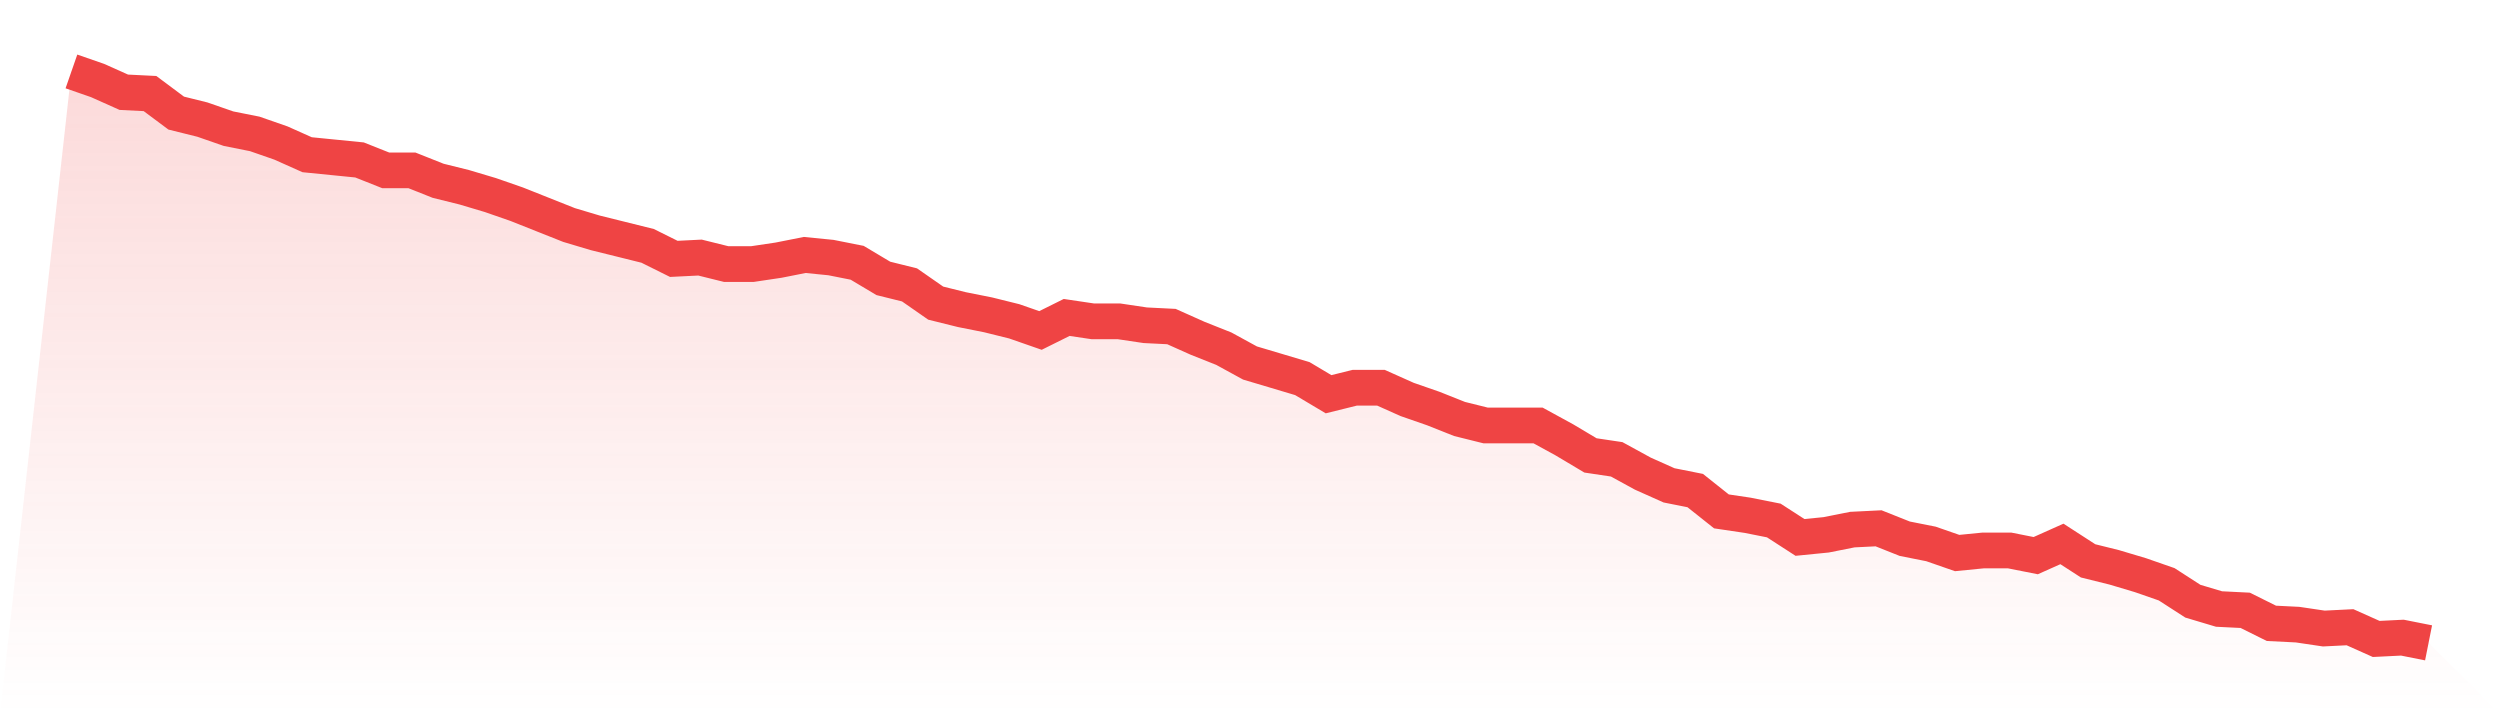
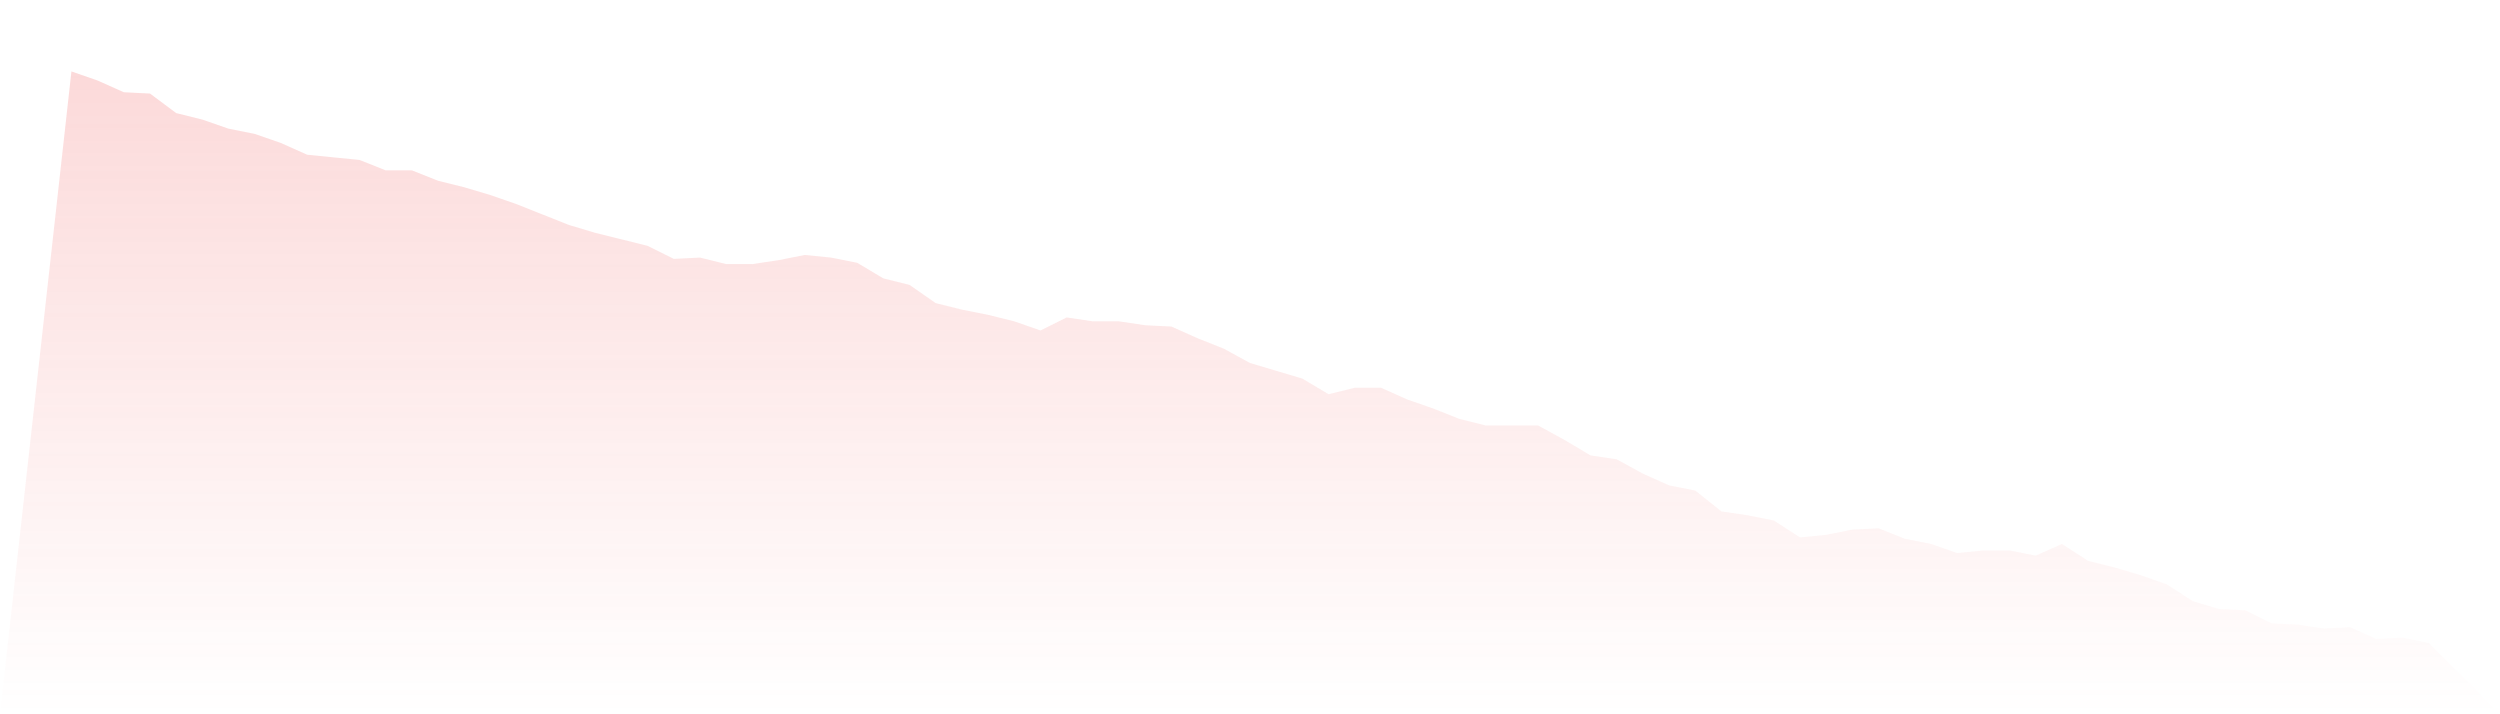
<svg xmlns="http://www.w3.org/2000/svg" viewBox="0 0 140 40">
  <defs>
    <linearGradient id="gradient" x1="0" x2="0" y1="0" y2="1">
      <stop offset="0%" stop-color="#ef4444" stop-opacity="0.2" />
      <stop offset="100%" stop-color="#ef4444" stop-opacity="0" />
    </linearGradient>
  </defs>
  <path d="M4,4 L4,4 L5.467,4.51 L6.933,5.166 L8.4,5.239 L9.867,6.333 L11.333,6.697 L12.8,7.207 L14.267,7.499 L15.733,8.009 L17.2,8.665 L18.667,8.811 L20.133,8.957 L21.6,9.54 L23.067,9.54 L24.533,10.123 L26,10.487 L27.467,10.925 L28.933,11.435 L30.4,12.018 L31.867,12.601 L33.333,13.039 L34.8,13.403 L36.267,13.768 L37.733,14.497 L39.2,14.424 L40.667,14.788 L42.133,14.788 L43.6,14.569 L45.067,14.278 L46.533,14.424 L48,14.715 L49.467,15.59 L50.933,15.954 L52.4,16.975 L53.867,17.339 L55.333,17.631 L56.8,17.995 L58.267,18.506 L59.733,17.777 L61.2,17.995 L62.667,17.995 L64.133,18.214 L65.6,18.287 L67.067,18.943 L68.533,19.526 L70,20.328 L71.467,20.765 L72.933,21.203 L74.4,22.077 L75.867,21.713 L77.333,21.713 L78.8,22.369 L80.267,22.879 L81.733,23.462 L83.2,23.827 L84.667,23.827 L86.133,23.827 L87.6,24.629 L89.067,25.503 L90.533,25.722 L92,26.524 L93.467,27.18 L94.933,27.472 L96.4,28.638 L97.867,28.856 L99.333,29.148 L100.8,30.096 L102.267,29.95 L103.733,29.658 L105.2,29.585 L106.667,30.169 L108.133,30.46 L109.6,30.97 L111.067,30.825 L112.533,30.825 L114,31.116 L115.467,30.46 L116.933,31.408 L118.4,31.772 L119.867,32.21 L121.333,32.72 L122.8,33.667 L124.267,34.105 L125.733,34.178 L127.2,34.907 L128.667,34.98 L130.133,35.198 L131.6,35.125 L133.067,35.781 L134.533,35.708 L136,36 L140,40 L0,40 z" fill="url(#gradient)" />
-   <path d="M4,4 L4,4 L5.467,4.51 L6.933,5.166 L8.4,5.239 L9.867,6.333 L11.333,6.697 L12.8,7.207 L14.267,7.499 L15.733,8.009 L17.2,8.665 L18.667,8.811 L20.133,8.957 L21.6,9.54 L23.067,9.54 L24.533,10.123 L26,10.487 L27.467,10.925 L28.933,11.435 L30.4,12.018 L31.867,12.601 L33.333,13.039 L34.8,13.403 L36.267,13.768 L37.733,14.497 L39.2,14.424 L40.667,14.788 L42.133,14.788 L43.6,14.569 L45.067,14.278 L46.533,14.424 L48,14.715 L49.467,15.59 L50.933,15.954 L52.4,16.975 L53.867,17.339 L55.333,17.631 L56.8,17.995 L58.267,18.506 L59.733,17.777 L61.2,17.995 L62.667,17.995 L64.133,18.214 L65.6,18.287 L67.067,18.943 L68.533,19.526 L70,20.328 L71.467,20.765 L72.933,21.203 L74.4,22.077 L75.867,21.713 L77.333,21.713 L78.8,22.369 L80.267,22.879 L81.733,23.462 L83.2,23.827 L84.667,23.827 L86.133,23.827 L87.6,24.629 L89.067,25.503 L90.533,25.722 L92,26.524 L93.467,27.18 L94.933,27.472 L96.4,28.638 L97.867,28.856 L99.333,29.148 L100.8,30.096 L102.267,29.95 L103.733,29.658 L105.2,29.585 L106.667,30.169 L108.133,30.46 L109.6,30.97 L111.067,30.825 L112.533,30.825 L114,31.116 L115.467,30.46 L116.933,31.408 L118.4,31.772 L119.867,32.21 L121.333,32.72 L122.8,33.667 L124.267,34.105 L125.733,34.178 L127.2,34.907 L128.667,34.98 L130.133,35.198 L131.6,35.125 L133.067,35.781 L134.533,35.708 L136,36" fill="none" stroke="#ef4444" stroke-width="2" />
</svg>